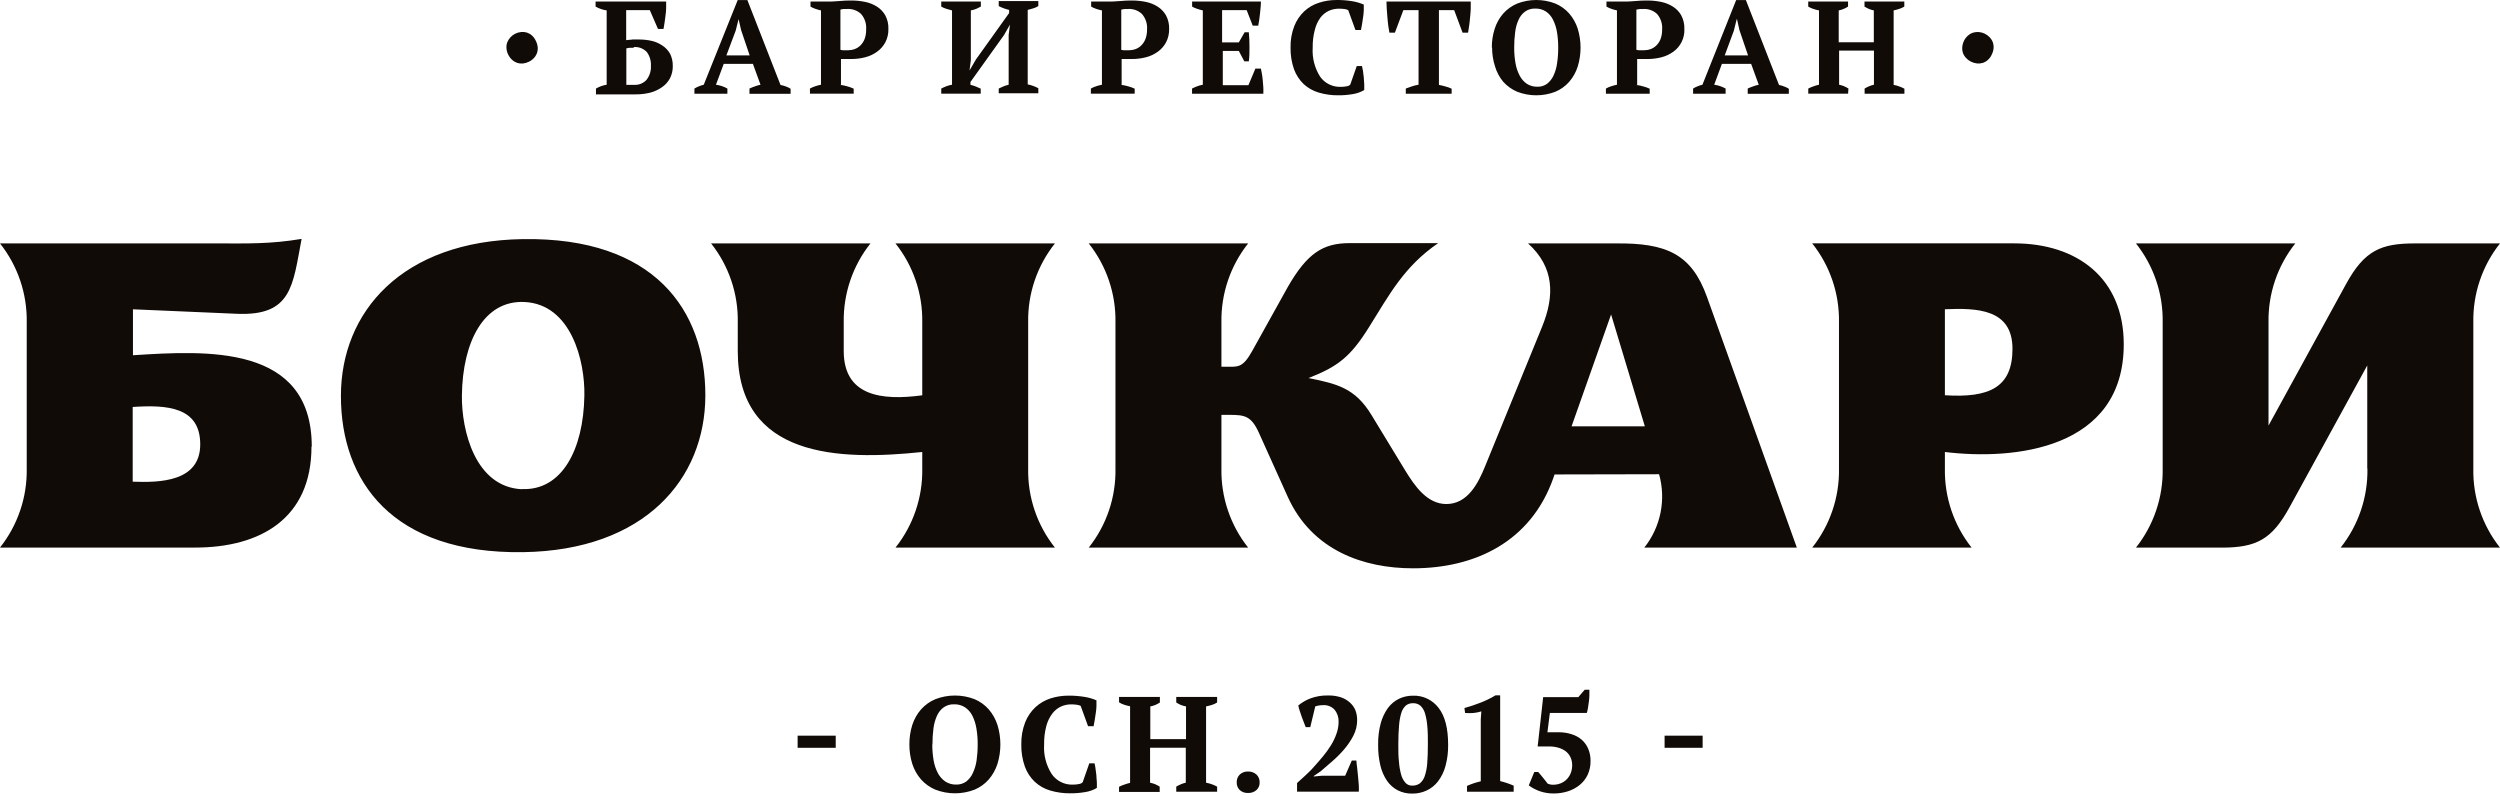
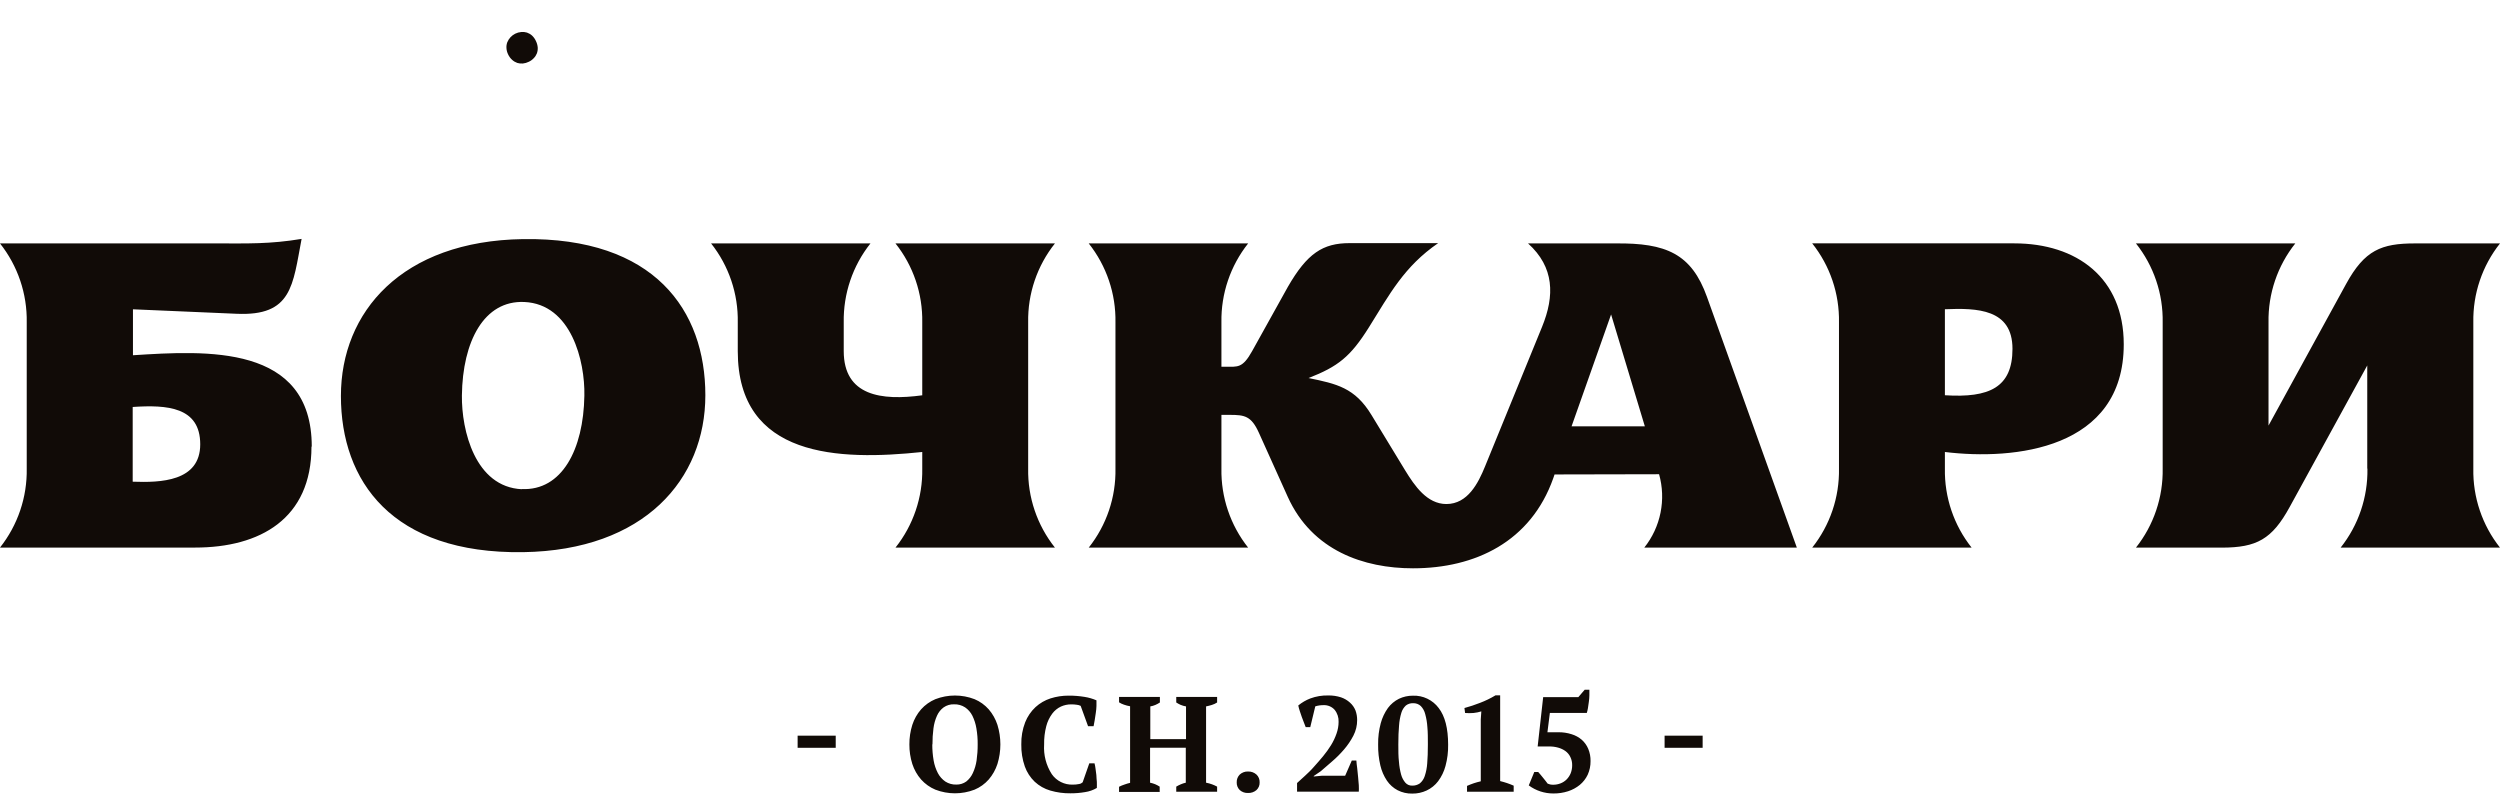
<svg xmlns="http://www.w3.org/2000/svg" width="142" height="46" viewBox="0 0 142 46" fill="none">
-   <path fill-rule="evenodd" clip-rule="evenodd" d="M34.456 0.591C34.236 0.558 34.023 0.485 33.829 0.374V0.088H37.837C37.837 0.204 37.837 0.33 37.837 0.471C37.837 0.613 37.816 0.751 37.8 0.889C37.784 1.028 37.768 1.163 37.746 1.295C37.724 1.427 37.709 1.54 37.687 1.643H37.373L36.909 0.575H35.567V2.281L35.73 2.262C35.797 2.262 35.862 2.256 35.927 2.243H36.128H36.304C36.547 2.243 36.791 2.27 37.028 2.325C37.244 2.375 37.448 2.466 37.63 2.592C37.808 2.709 37.955 2.866 38.06 3.051C38.167 3.269 38.22 3.511 38.214 3.754C38.218 3.995 38.163 4.234 38.054 4.449C37.947 4.647 37.796 4.817 37.612 4.945C37.41 5.089 37.185 5.195 36.947 5.259C36.675 5.328 36.396 5.361 36.115 5.36H35.927H35.592H35.218H33.851V5.03C33.946 4.976 34.044 4.93 34.146 4.892C34.248 4.855 34.353 4.829 34.459 4.813V0.591H34.456ZM35.993 2.715C35.912 2.715 35.836 2.715 35.761 2.715C35.698 2.72 35.637 2.732 35.576 2.749V4.819C35.606 4.823 35.637 4.823 35.667 4.819H35.799H36.031C36.159 4.826 36.288 4.804 36.407 4.755C36.527 4.706 36.634 4.632 36.721 4.537C36.9 4.309 36.989 4.024 36.972 3.736C36.987 3.457 36.905 3.181 36.74 2.956C36.645 2.856 36.528 2.778 36.399 2.729C36.27 2.68 36.131 2.661 35.993 2.674V2.715ZM41.287 5.325H39.443V5.03C39.525 4.978 39.613 4.935 39.704 4.901C39.791 4.864 39.881 4.834 39.973 4.813L41.902 0.003H42.451L44.333 4.826C44.44 4.846 44.545 4.875 44.647 4.914C44.738 4.946 44.826 4.989 44.907 5.042V5.328H42.57V5.03C42.664 4.986 42.768 4.942 42.884 4.904C42.986 4.865 43.09 4.835 43.197 4.813L42.765 3.626H41.109L40.666 4.813C40.895 4.843 41.115 4.917 41.316 5.03V5.316L41.287 5.325ZM41.259 3.145H42.58L42.097 1.716L41.952 1.087L41.786 1.744L41.259 3.145ZM47.736 4.819C47.87 4.84 48.003 4.869 48.134 4.907C48.256 4.939 48.375 4.982 48.489 5.036V5.322H46.005V5.03C46.104 4.974 46.209 4.929 46.318 4.895C46.421 4.861 46.526 4.834 46.632 4.813V0.591C46.525 0.569 46.42 0.54 46.318 0.503C46.219 0.471 46.124 0.428 46.036 0.374V0.088H46.977C47.174 0.088 47.4 0.088 47.657 0.06C47.915 0.032 48.15 0.029 48.363 0.029C48.622 0.029 48.881 0.055 49.135 0.107C49.374 0.154 49.602 0.245 49.809 0.374C50.005 0.498 50.168 0.668 50.283 0.87C50.409 1.108 50.471 1.374 50.461 1.643C50.468 1.909 50.408 2.171 50.286 2.407C50.172 2.617 50.013 2.799 49.818 2.938C49.616 3.084 49.389 3.191 49.147 3.252C48.891 3.319 48.627 3.352 48.363 3.352H48.068H47.889C47.849 3.356 47.808 3.356 47.767 3.352V4.848L47.736 4.819ZM48.137 0.512C48.059 0.507 47.98 0.507 47.902 0.512C47.846 0.518 47.79 0.528 47.736 0.544V2.831C47.801 2.848 47.869 2.857 47.937 2.856H48.153C48.285 2.856 48.417 2.834 48.542 2.79C48.667 2.745 48.78 2.673 48.874 2.579C48.977 2.476 49.057 2.352 49.11 2.215C49.173 2.042 49.202 1.859 49.197 1.675C49.21 1.516 49.191 1.356 49.142 1.204C49.092 1.053 49.013 0.912 48.909 0.792C48.805 0.696 48.684 0.622 48.551 0.573C48.419 0.525 48.278 0.503 48.137 0.509V0.512ZM55.712 5.322H53.463V5.03C53.56 4.98 53.659 4.935 53.761 4.895C53.862 4.858 53.968 4.83 54.075 4.813V0.591C53.974 0.566 53.867 0.537 53.761 0.503C53.657 0.472 53.557 0.429 53.463 0.374V0.088H55.712V0.374C55.63 0.421 55.545 0.463 55.458 0.5C55.357 0.541 55.252 0.572 55.144 0.591V3.418L55.069 4.003L55.436 3.374L57.318 0.742V0.563C57.112 0.516 56.914 0.443 56.728 0.346V0.06H58.977V0.346C58.887 0.401 58.789 0.445 58.688 0.475C58.581 0.509 58.472 0.537 58.374 0.563V4.794C58.481 4.814 58.587 4.843 58.688 4.882C58.788 4.917 58.885 4.96 58.977 5.011V5.297H56.728V5.03L56.979 4.914C57.08 4.871 57.185 4.838 57.292 4.813V1.986L57.368 1.395L57.032 1.986L55.122 4.656V4.819C55.229 4.843 55.334 4.876 55.436 4.917C55.536 4.958 55.624 4.995 55.705 5.036V5.322H55.712ZM63.694 4.819C63.83 4.839 63.964 4.869 64.095 4.907C64.217 4.939 64.336 4.982 64.45 5.036V5.322H61.962V5.03C62.062 4.974 62.167 4.928 62.276 4.895C62.379 4.861 62.484 4.834 62.59 4.813V0.591C62.478 0.57 62.368 0.54 62.261 0.503C62.162 0.47 62.067 0.427 61.978 0.374V0.088H62.919C63.12 0.088 63.346 0.088 63.603 0.06C63.86 0.032 64.095 0.029 64.308 0.029C64.568 0.029 64.826 0.055 65.08 0.107C65.318 0.154 65.546 0.245 65.751 0.374C65.948 0.498 66.112 0.668 66.228 0.87C66.354 1.108 66.416 1.374 66.407 1.643C66.413 1.909 66.353 2.171 66.231 2.407C66.118 2.617 65.958 2.799 65.764 2.938C65.562 3.084 65.334 3.191 65.093 3.252C64.836 3.318 64.573 3.352 64.308 3.352H64.014H63.835C63.793 3.356 63.751 3.356 63.709 3.352V4.848L63.694 4.819ZM64.092 0.515C64.014 0.509 63.935 0.509 63.857 0.515C63.8 0.521 63.743 0.532 63.688 0.547V2.831C63.754 2.848 63.823 2.857 63.891 2.856H64.108C64.239 2.856 64.37 2.834 64.494 2.79C64.619 2.746 64.733 2.674 64.826 2.579C64.929 2.476 65.009 2.352 65.061 2.215C65.125 2.042 65.156 1.859 65.152 1.675C65.165 1.515 65.146 1.355 65.096 1.204C65.046 1.052 64.966 0.912 64.861 0.792C64.758 0.696 64.637 0.621 64.505 0.573C64.373 0.524 64.233 0.503 64.092 0.509V0.515ZM71.62 0.088C71.62 0.314 71.591 0.544 71.566 0.786C71.541 1.028 71.51 1.247 71.469 1.458H71.155L70.81 0.575H69.415V2.407H70.365L70.694 1.832H70.933C70.959 2.102 70.972 2.374 70.97 2.645C70.97 2.96 70.97 3.223 70.933 3.484H70.678L70.365 2.894H69.455V4.838H70.911L71.306 3.896H71.62C71.638 3.993 71.657 4.1 71.679 4.21C71.701 4.32 71.713 4.452 71.726 4.581C71.739 4.709 71.748 4.835 71.757 4.964C71.767 5.093 71.757 5.215 71.757 5.325H67.708V5.03C67.8 4.982 67.894 4.94 67.991 4.904C68.097 4.862 68.207 4.832 68.32 4.813V0.591C68.214 0.568 68.109 0.538 68.006 0.503C67.903 0.472 67.804 0.429 67.712 0.374V0.088H71.62ZM77.049 3.754H77.362C77.381 3.833 77.4 3.93 77.419 4.04C77.437 4.15 77.45 4.273 77.463 4.402C77.475 4.53 77.481 4.653 77.488 4.779C77.494 4.904 77.488 5.014 77.488 5.115C77.286 5.233 77.063 5.312 76.832 5.347C76.567 5.392 76.298 5.414 76.029 5.413C75.649 5.418 75.271 5.366 74.906 5.259C74.587 5.166 74.293 5.001 74.047 4.775C73.803 4.538 73.616 4.25 73.498 3.93C73.361 3.535 73.295 3.118 73.304 2.699C73.294 2.281 73.366 1.866 73.517 1.477C73.643 1.158 73.838 0.87 74.088 0.635C74.327 0.415 74.612 0.251 74.922 0.154C75.244 0.05 75.581 -0.002 75.919 0C76.218 -0.003 76.516 0.021 76.81 0.069C77.035 0.105 77.254 0.169 77.463 0.261C77.463 0.34 77.463 0.443 77.463 0.575C77.463 0.707 77.441 0.83 77.425 0.968C77.409 1.106 77.387 1.238 77.365 1.37C77.343 1.502 77.321 1.612 77.303 1.703H76.989L76.578 0.575C76.51 0.543 76.437 0.521 76.362 0.512C76.257 0.499 76.153 0.493 76.048 0.493C75.85 0.492 75.654 0.534 75.474 0.616C75.285 0.706 75.12 0.841 74.994 1.009C74.847 1.217 74.74 1.451 74.681 1.7C74.594 2.03 74.554 2.37 74.561 2.711C74.525 3.291 74.673 3.868 74.985 4.358C75.116 4.542 75.289 4.69 75.491 4.791C75.693 4.891 75.917 4.94 76.142 4.933C76.261 4.935 76.38 4.925 76.496 4.901C76.57 4.892 76.64 4.859 76.694 4.807L77.061 3.761L77.049 3.754ZM82.418 5.325H79.849V5.03C79.95 4.989 80.063 4.948 80.191 4.907C80.315 4.864 80.444 4.832 80.574 4.813V0.575H79.711L79.231 1.854H78.918C78.896 1.753 78.877 1.628 78.855 1.474C78.833 1.32 78.821 1.159 78.805 0.993C78.789 0.826 78.777 0.679 78.767 0.503C78.758 0.327 78.752 0.189 78.752 0.088H83.538C83.538 0.208 83.538 0.349 83.538 0.506C83.538 0.663 83.513 0.82 83.5 0.993C83.487 1.166 83.469 1.307 83.447 1.467C83.425 1.628 83.406 1.75 83.387 1.854H83.073L82.597 0.575H81.731V4.823C81.86 4.848 81.988 4.876 82.114 4.914C82.231 4.943 82.344 4.986 82.453 5.039V5.325H82.418ZM84.736 2.705C84.733 2.338 84.789 1.973 84.902 1.624C85.003 1.309 85.168 1.017 85.385 0.767C85.605 0.522 85.876 0.329 86.179 0.201C86.875 -0.067 87.646 -0.067 88.343 0.201C88.644 0.327 88.914 0.521 89.13 0.767C89.347 1.017 89.512 1.309 89.613 1.624C89.83 2.328 89.83 3.082 89.613 3.786C89.512 4.103 89.348 4.396 89.13 4.647C88.914 4.893 88.644 5.086 88.343 5.212C87.646 5.48 86.875 5.48 86.179 5.212C85.876 5.084 85.605 4.891 85.385 4.647C85.171 4.391 85.012 4.093 84.918 3.773C84.805 3.424 84.748 3.059 84.751 2.693L84.736 2.705ZM86.006 2.705C86.004 3.003 86.029 3.301 86.081 3.594C86.122 3.839 86.202 4.075 86.317 4.295C86.412 4.481 86.552 4.64 86.724 4.76C86.904 4.875 87.114 4.933 87.326 4.926C87.522 4.933 87.714 4.875 87.872 4.76C88.03 4.636 88.155 4.477 88.239 4.295C88.341 4.073 88.41 3.837 88.443 3.594C88.487 3.3 88.508 3.003 88.506 2.705C88.508 2.408 88.485 2.112 88.437 1.819C88.397 1.576 88.321 1.339 88.211 1.119C88.119 0.932 87.981 0.772 87.809 0.654C87.628 0.537 87.416 0.479 87.201 0.487C86.996 0.479 86.795 0.537 86.627 0.654C86.465 0.773 86.337 0.934 86.257 1.119C86.155 1.34 86.09 1.577 86.062 1.819C86.024 2.113 86.004 2.409 86.006 2.705ZM92.947 4.823C93.082 4.843 93.217 4.872 93.348 4.911C93.47 4.943 93.589 4.986 93.703 5.039V5.325H91.216V5.03C91.315 4.974 91.42 4.929 91.529 4.895C91.632 4.861 91.737 4.834 91.843 4.813V0.591C91.736 0.569 91.632 0.54 91.529 0.503C91.431 0.47 91.336 0.427 91.247 0.374V0.088H92.188C92.385 0.088 92.614 0.088 92.872 0.06C93.129 0.032 93.361 0.029 93.577 0.029C93.836 0.029 94.095 0.055 94.349 0.107C94.587 0.155 94.814 0.245 95.02 0.374C95.217 0.497 95.38 0.668 95.494 0.87C95.62 1.108 95.681 1.374 95.672 1.643C95.684 1.894 95.633 2.144 95.523 2.37C95.414 2.596 95.249 2.792 95.045 2.938C94.843 3.084 94.615 3.191 94.374 3.252C94.118 3.318 93.854 3.352 93.59 3.352H93.295H93.113C93.072 3.356 93.032 3.356 92.991 3.352V4.848L92.947 4.823ZM93.352 0.515C93.273 0.509 93.195 0.509 93.116 0.515C93.059 0.521 93.002 0.532 92.947 0.547V2.831C93.012 2.848 93.08 2.857 93.148 2.856H93.364C93.496 2.856 93.628 2.834 93.753 2.79C93.878 2.745 93.991 2.673 94.085 2.579C94.188 2.476 94.269 2.352 94.321 2.215C94.384 2.042 94.413 1.859 94.409 1.675C94.422 1.516 94.403 1.356 94.354 1.204C94.304 1.052 94.225 0.912 94.12 0.792C94.017 0.696 93.896 0.622 93.764 0.573C93.632 0.525 93.492 0.503 93.352 0.509V0.515ZM98.012 5.325H96.168V5.03C96.249 4.978 96.335 4.934 96.425 4.901C96.513 4.863 96.605 4.834 96.698 4.813L98.614 0.003H99.166L101.048 4.826C101.15 4.846 101.25 4.876 101.346 4.914C101.438 4.946 101.525 4.989 101.606 5.042V5.328H99.27V5.03C99.372 4.982 99.477 4.94 99.584 4.904C99.685 4.865 99.79 4.835 99.897 4.813L99.464 3.626H97.805L97.366 4.813C97.594 4.844 97.814 4.918 98.015 5.03V5.316L98.012 5.325ZM97.965 3.145H99.289L98.802 1.716L98.661 1.087H98.646L98.483 1.744L97.965 3.145ZM104.972 5.322H102.71V5.03C102.805 4.98 102.904 4.938 103.005 4.904C103.107 4.865 103.212 4.835 103.319 4.813V0.591C103.203 0.571 103.088 0.54 102.977 0.5C102.883 0.468 102.792 0.426 102.707 0.374V0.088H104.969V0.374C104.89 0.427 104.806 0.471 104.718 0.506C104.629 0.546 104.535 0.575 104.439 0.591V2.4H106.433V0.591C106.332 0.573 106.233 0.542 106.139 0.5C106.057 0.463 105.979 0.421 105.903 0.374V0.088H108.165V0.374C108.073 0.43 107.976 0.475 107.873 0.506C107.77 0.541 107.665 0.569 107.559 0.591V4.823C107.673 4.842 107.784 4.872 107.892 4.914C107.988 4.948 108.081 4.99 108.171 5.039V5.325H105.91V5.03C105.988 4.983 106.07 4.941 106.154 4.904C106.245 4.863 106.341 4.832 106.44 4.813V2.875H104.461V4.813C104.555 4.831 104.648 4.858 104.737 4.895C104.825 4.932 104.91 4.978 104.991 5.03L104.972 5.322Z" fill="#110B07" />
  <path fill-rule="evenodd" clip-rule="evenodd" d="M110.47 17.565C112.305 17.489 114.309 17.546 114.309 19.814C114.309 22.013 112.985 22.61 110.47 22.45V17.565ZM120.629 19.556C120.629 15.787 117.966 13.823 114.409 13.823H102.933C103.946 15.097 104.484 16.684 104.454 18.312V26.613C104.484 28.242 103.946 29.83 102.933 31.105H111.988C110.977 29.83 110.441 28.243 110.47 26.616V25.673C114.4 26.154 120.629 25.529 120.629 19.556ZM7.537 27.36C9.105 27.417 11.373 27.36 11.373 25.236C11.373 23.113 9.491 22.984 7.537 23.116V27.36ZM17.692 25.365C17.692 29.468 14.772 31.102 11.081 31.102H0C1.01 29.827 1.547 28.24 1.518 26.613V18.312C1.547 16.686 1.01 15.1 0 13.826H12.342C14.06 13.826 15.328 13.87 17.131 13.569C16.626 16.207 16.595 17.967 13.43 17.822L7.552 17.568V20.178C11.711 19.912 17.708 19.535 17.708 25.368L17.692 25.365ZM41.905 19.943C41.905 26.016 47.664 26.17 52.384 25.673V26.616C52.413 28.244 51.875 29.831 50.863 31.105H59.921C58.908 29.831 58.37 28.244 58.4 26.616V18.312C58.37 16.685 58.908 15.099 59.921 13.826H50.863C51.876 15.1 52.414 16.687 52.384 18.316V22.453C50.072 22.767 47.924 22.494 47.924 19.94V18.309C47.896 16.684 48.432 15.099 49.442 13.826H40.39C41.4 15.101 41.936 16.688 41.905 18.316V19.946V19.943ZM89.265 24.215L91.51 17.86L93.427 24.215H89.265ZM94.236 26.936C94.436 27.648 94.464 28.397 94.318 29.122C94.172 29.847 93.856 30.527 93.395 31.105H102.061L96.958 16.87C96.074 14.398 94.619 13.798 91.777 13.826H86.793C88.289 15.177 88.314 16.792 87.587 18.57L84.35 26.493C83.967 27.436 83.368 28.629 82.155 28.629C81.057 28.629 80.351 27.596 79.812 26.716L77.902 23.575C76.961 22.02 75.919 21.8 74.326 21.473C76.001 20.819 76.707 20.263 77.754 18.592C78.93 16.707 79.758 15.136 81.687 13.81H76.653C75.135 13.81 74.245 14.395 73.153 16.289L71.121 19.943C70.575 20.926 70.293 20.829 69.634 20.829H69.377V18.3C69.351 16.678 69.887 15.097 70.895 13.826H61.84C62.851 15.101 63.388 16.688 63.358 18.316V26.613C63.389 28.241 62.852 29.83 61.84 31.105H70.895C69.884 29.83 69.348 28.243 69.377 26.616V23.565H69.85C70.694 23.565 71.074 23.625 71.507 24.586L73.144 28.218C74.527 31.281 77.472 32.28 80.257 32.28C83.795 32.28 86.95 30.769 88.227 27.159L88.299 26.949L94.236 26.936ZM134.47 26.622C134.496 28.248 133.958 29.832 132.948 31.105H142C140.99 29.83 140.454 28.243 140.485 26.616V18.312C140.455 16.686 140.99 15.1 142 13.826H137.17C135.263 13.826 134.313 14.203 133.259 16.129L128.852 24.172V18.312C128.823 16.685 129.361 15.099 130.373 13.826H121.322C122.333 15.101 122.87 16.688 122.84 18.316V26.613C122.869 28.241 122.333 29.829 121.322 31.105H126.193C128.181 31.105 129.053 30.628 130.053 28.799L134.46 20.757V26.613L134.47 26.622ZM29.714 13.581C22.814 13.682 19.364 17.725 19.364 22.491C19.364 27.313 22.25 31.469 29.714 31.363C36.614 31.259 40.064 27.216 40.064 22.45C40.064 17.628 37.179 13.471 29.714 13.581ZM29.645 27.788C26.982 27.665 26.211 24.439 26.236 22.462C26.273 19.396 27.49 17.049 29.783 17.153C32.446 17.276 33.233 20.505 33.192 22.478C33.142 25.538 31.913 27.885 29.633 27.778L29.645 27.788Z" fill="#110B07" />
  <path fill-rule="evenodd" clip-rule="evenodd" d="M45.305 41.786H47.469V42.474H45.305V41.786ZM94.546 41.786H96.71V42.474H94.549V41.786H94.546ZM70.245 44.438C70.242 44.356 70.256 44.273 70.286 44.196C70.316 44.12 70.362 44.05 70.421 43.992C70.484 43.934 70.558 43.89 70.638 43.861C70.718 43.831 70.803 43.818 70.888 43.822C71.063 43.815 71.234 43.876 71.365 43.992C71.426 44.049 71.474 44.118 71.505 44.195C71.536 44.272 71.551 44.355 71.547 44.438C71.551 44.52 71.536 44.602 71.505 44.678C71.473 44.754 71.425 44.822 71.365 44.878C71.233 44.991 71.062 45.049 70.888 45.041C70.717 45.05 70.549 44.991 70.421 44.878C70.362 44.821 70.316 44.753 70.286 44.677C70.256 44.601 70.242 44.52 70.245 44.438ZM65.882 44.981H63.562V44.689C63.662 44.637 63.767 44.594 63.875 44.56C63.978 44.523 64.083 44.491 64.189 44.466V40.115C64.069 40.095 63.952 40.065 63.838 40.024C63.741 39.992 63.648 39.947 63.562 39.892V39.587H65.882V39.901C65.801 39.955 65.715 40.001 65.625 40.04C65.533 40.08 65.436 40.108 65.337 40.124V41.981H67.366V40.124C67.258 40.107 67.153 40.076 67.052 40.033C66.969 39.995 66.888 39.951 66.811 39.901V39.587H69.132V39.901C69.04 39.962 68.939 40.008 68.834 40.04C68.721 40.075 68.611 40.104 68.505 40.124V44.457C68.621 44.479 68.735 44.51 68.846 44.551C68.945 44.587 69.04 44.63 69.132 44.68V44.972H66.811V44.68C66.893 44.632 66.977 44.588 67.065 44.551C67.158 44.51 67.254 44.478 67.353 44.457V42.471H65.324V44.457C65.421 44.477 65.517 44.505 65.61 44.542C65.7 44.581 65.787 44.627 65.87 44.68V44.972L65.882 44.981ZM61.855 43.357H62.169C62.194 43.455 62.213 43.553 62.225 43.653C62.244 43.77 62.26 43.893 62.273 44.02C62.273 44.152 62.294 44.281 62.301 44.41C62.307 44.538 62.301 44.652 62.301 44.755C62.095 44.877 61.869 44.956 61.633 44.991C61.361 45.038 61.084 45.061 60.808 45.06C60.417 45.066 60.029 45.013 59.654 44.903C59.325 44.807 59.023 44.636 58.772 44.403C58.521 44.163 58.329 43.867 58.211 43.539C58.07 43.136 58.002 42.71 58.01 42.283C58.001 41.854 58.075 41.427 58.23 41.026C58.359 40.7 58.56 40.405 58.816 40.165C59.062 39.94 59.353 39.771 59.669 39.669C60 39.564 60.345 39.511 60.692 39.512C60.998 39.51 61.305 39.534 61.608 39.584C61.839 39.621 62.064 39.686 62.279 39.779C62.279 39.864 62.279 39.968 62.279 40.093C62.279 40.219 62.26 40.354 62.241 40.495C62.222 40.637 62.204 40.772 62.178 40.91C62.153 41.048 62.135 41.158 62.116 41.249H61.802L61.382 40.093C61.312 40.059 61.237 40.037 61.159 40.03C61.055 40.015 60.951 40.008 60.846 40.008C60.642 40.007 60.441 40.05 60.256 40.134C60.063 40.226 59.895 40.364 59.767 40.536C59.609 40.749 59.494 40.99 59.428 41.246C59.34 41.586 59.299 41.935 59.306 42.286C59.267 42.881 59.42 43.472 59.742 43.973C59.875 44.163 60.054 44.317 60.261 44.42C60.468 44.524 60.698 44.574 60.93 44.567C61.053 44.568 61.174 44.557 61.294 44.532C61.369 44.521 61.439 44.487 61.495 44.435L61.871 43.36L61.855 43.357ZM52.954 42.283C52.953 42.588 52.978 42.893 53.03 43.194C53.073 43.445 53.154 43.687 53.271 43.913C53.372 44.105 53.517 44.268 53.694 44.391C53.881 44.511 54.1 44.572 54.322 44.564C54.523 44.568 54.719 44.507 54.883 44.391C55.043 44.263 55.171 44.1 55.256 43.913C55.362 43.685 55.434 43.443 55.47 43.194C55.513 42.892 55.534 42.587 55.532 42.283C55.536 41.979 55.511 41.675 55.46 41.375C55.42 41.124 55.343 40.881 55.231 40.652C55.135 40.462 54.993 40.299 54.817 40.178C54.631 40.058 54.412 39.997 54.19 40.005C53.98 39.997 53.773 40.058 53.6 40.178C53.434 40.3 53.304 40.464 53.221 40.652C53.118 40.882 53.05 41.126 53.02 41.375C52.981 41.676 52.962 41.979 52.964 42.283H52.954ZM51.653 42.283C51.65 41.907 51.706 41.533 51.819 41.174C51.924 40.849 52.093 40.548 52.318 40.291C52.542 40.041 52.82 39.843 53.13 39.713C53.846 39.437 54.638 39.437 55.354 39.713C55.663 39.842 55.938 40.04 56.16 40.291C56.382 40.549 56.55 40.85 56.655 41.174C56.877 41.896 56.877 42.669 56.655 43.392C56.55 43.716 56.382 44.016 56.16 44.275C55.938 44.526 55.663 44.724 55.354 44.853C54.638 45.129 53.846 45.129 53.13 44.853C52.82 44.723 52.542 44.525 52.318 44.275C52.093 44.017 51.924 43.717 51.819 43.392C51.706 43.033 51.65 42.659 51.653 42.283ZM90.017 39.176H90.277C90.277 39.251 90.277 39.352 90.277 39.49C90.277 39.628 90.262 39.738 90.246 39.867C90.23 39.996 90.212 40.115 90.193 40.231C90.178 40.321 90.157 40.409 90.13 40.495H88.032L87.894 41.592H88.521C88.775 41.589 89.028 41.627 89.271 41.705C89.482 41.769 89.677 41.876 89.844 42.019C90.004 42.161 90.13 42.337 90.212 42.534C90.303 42.754 90.348 42.99 90.343 43.228C90.347 43.497 90.291 43.763 90.18 44.008C90.074 44.23 89.921 44.426 89.732 44.583C89.533 44.744 89.307 44.866 89.064 44.944C88.796 45.03 88.517 45.072 88.236 45.069C87.731 45.072 87.24 44.911 86.834 44.611L87.147 43.85H87.37C87.404 43.885 87.445 43.932 87.492 43.989L87.636 44.165C87.69 44.227 87.737 44.287 87.784 44.35L87.906 44.51L88.047 44.557C88.104 44.569 88.162 44.574 88.22 44.573C88.367 44.574 88.513 44.546 88.65 44.491C88.778 44.44 88.894 44.363 88.991 44.265C89.088 44.164 89.165 44.046 89.217 43.916C89.272 43.773 89.3 43.621 89.299 43.467C89.303 43.304 89.267 43.143 89.195 42.996C89.132 42.862 89.036 42.747 88.916 42.66C88.791 42.571 88.65 42.505 88.502 42.465C88.341 42.42 88.174 42.398 88.007 42.399H87.339L87.652 39.597H89.65L90.011 39.176H90.017ZM85.977 44.969H83.327V44.639C83.453 44.583 83.584 44.532 83.713 44.488C83.841 44.444 83.973 44.41 84.108 44.378V40.86L84.139 40.407C83.994 40.452 83.845 40.483 83.694 40.498C83.535 40.51 83.376 40.51 83.217 40.498L83.18 40.216C83.48 40.134 83.775 40.037 84.064 39.923C84.371 39.807 84.667 39.663 84.949 39.493H85.209V44.366C85.338 44.397 85.466 44.435 85.592 44.476C85.717 44.517 85.849 44.57 85.977 44.626V44.956V44.969ZM79.425 42.283C79.425 42.65 79.425 42.977 79.46 43.266C79.478 43.515 79.52 43.761 79.585 44.001C79.632 44.172 79.715 44.33 79.83 44.463C79.878 44.516 79.936 44.557 80.001 44.585C80.066 44.612 80.136 44.626 80.206 44.623C80.364 44.63 80.519 44.585 80.649 44.495C80.778 44.386 80.873 44.243 80.925 44.083C81.003 43.848 81.05 43.604 81.066 43.357C81.091 43.062 81.103 42.704 81.103 42.283C81.103 41.918 81.103 41.589 81.075 41.3C81.06 41.051 81.019 40.804 80.953 40.564C80.912 40.391 80.825 40.232 80.702 40.103C80.643 40.048 80.574 40.006 80.498 39.978C80.423 39.951 80.343 39.939 80.263 39.942C80.116 39.936 79.972 39.982 79.855 40.071C79.734 40.183 79.645 40.325 79.598 40.483C79.526 40.72 79.482 40.964 79.466 41.212C79.438 41.51 79.425 41.865 79.425 42.283ZM78.278 42.283C78.271 41.875 78.322 41.468 78.428 41.073C78.511 40.766 78.649 40.475 78.833 40.216C78.998 39.994 79.213 39.814 79.46 39.691C79.708 39.573 79.979 39.513 80.254 39.515C80.536 39.504 80.817 39.562 81.072 39.685C81.327 39.807 81.549 39.989 81.718 40.216C82.076 40.678 82.254 41.375 82.254 42.298C82.261 42.707 82.211 43.114 82.104 43.508C82.02 43.821 81.878 44.116 81.684 44.375C81.512 44.6 81.29 44.78 81.034 44.9C80.778 45.019 80.498 45.08 80.216 45.076C79.928 45.082 79.644 45.017 79.388 44.887C79.144 44.759 78.934 44.572 78.779 44.344C78.602 44.079 78.474 43.784 78.403 43.474C78.314 43.088 78.272 42.694 78.278 42.298V42.283ZM74.423 41.3H74.163C74.131 41.224 74.097 41.136 74.059 41.032L73.94 40.718C73.899 40.608 73.862 40.495 73.827 40.385C73.792 40.283 73.764 40.178 73.742 40.071C73.947 39.902 74.178 39.767 74.426 39.672C74.751 39.551 75.096 39.494 75.442 39.502C75.689 39.497 75.935 39.533 76.17 39.609C76.358 39.673 76.531 39.774 76.678 39.908C76.816 40.03 76.923 40.183 76.992 40.354C77.055 40.528 77.087 40.712 77.086 40.897C77.088 41.207 77.014 41.512 76.872 41.786C76.726 42.067 76.549 42.329 76.342 42.569C76.135 42.811 75.91 43.037 75.668 43.244L75.019 43.806L74.621 44.077V44.105L75.088 44.061H76.405L76.781 43.2H77.042C77.042 43.323 77.073 43.467 77.089 43.631C77.105 43.794 77.126 43.96 77.139 44.124C77.152 44.287 77.167 44.438 77.18 44.601C77.192 44.765 77.18 44.875 77.18 44.966H73.673V44.476L74.125 44.064C74.294 43.907 74.464 43.75 74.636 43.549C74.809 43.348 74.984 43.166 75.151 42.955C75.315 42.756 75.466 42.546 75.602 42.327C75.731 42.118 75.836 41.896 75.916 41.664C75.991 41.452 76.031 41.229 76.032 41.004C76.043 40.755 75.963 40.51 75.806 40.316C75.728 40.228 75.631 40.159 75.522 40.114C75.414 40.068 75.296 40.047 75.179 40.052C75.019 40.051 74.861 40.074 74.708 40.121L74.423 41.3Z" fill="#110B07" />
  <path fill-rule="evenodd" clip-rule="evenodd" d="M28.862 3.091C28.807 2.982 28.775 2.862 28.767 2.74C28.758 2.627 28.773 2.513 28.811 2.407C28.897 2.192 29.059 2.016 29.266 1.913C29.371 1.861 29.485 1.829 29.602 1.819C29.713 1.807 29.825 1.818 29.931 1.85C30.038 1.887 30.136 1.944 30.22 2.02C30.314 2.109 30.39 2.216 30.442 2.334C30.498 2.447 30.532 2.57 30.543 2.696C30.55 2.809 30.534 2.922 30.496 3.029C30.456 3.132 30.395 3.226 30.317 3.305C30.237 3.391 30.141 3.461 30.035 3.509C29.93 3.562 29.816 3.595 29.699 3.607C29.593 3.617 29.487 3.606 29.385 3.575C29.279 3.539 29.18 3.481 29.097 3.406C28.997 3.319 28.917 3.212 28.862 3.091Z" fill="#110B07" />
-   <path fill-rule="evenodd" clip-rule="evenodd" d="M111.555 2.319C111.607 2.207 111.682 2.108 111.775 2.027C111.858 1.951 111.957 1.893 112.063 1.857C112.17 1.825 112.281 1.812 112.392 1.819C112.51 1.828 112.625 1.859 112.731 1.91C112.836 1.963 112.931 2.032 113.013 2.115C113.09 2.195 113.15 2.29 113.189 2.394C113.227 2.501 113.243 2.614 113.236 2.727C113.227 2.853 113.193 2.976 113.136 3.088C113.085 3.208 113.009 3.315 112.913 3.403C112.83 3.478 112.732 3.536 112.625 3.572C112.518 3.603 112.406 3.614 112.295 3.604C112.179 3.591 112.065 3.558 111.96 3.506C111.855 3.456 111.76 3.387 111.681 3.302C111.603 3.223 111.542 3.129 111.502 3.026C111.464 2.919 111.448 2.806 111.455 2.693C111.463 2.563 111.497 2.436 111.555 2.319Z" fill="#110B07" />
</svg>